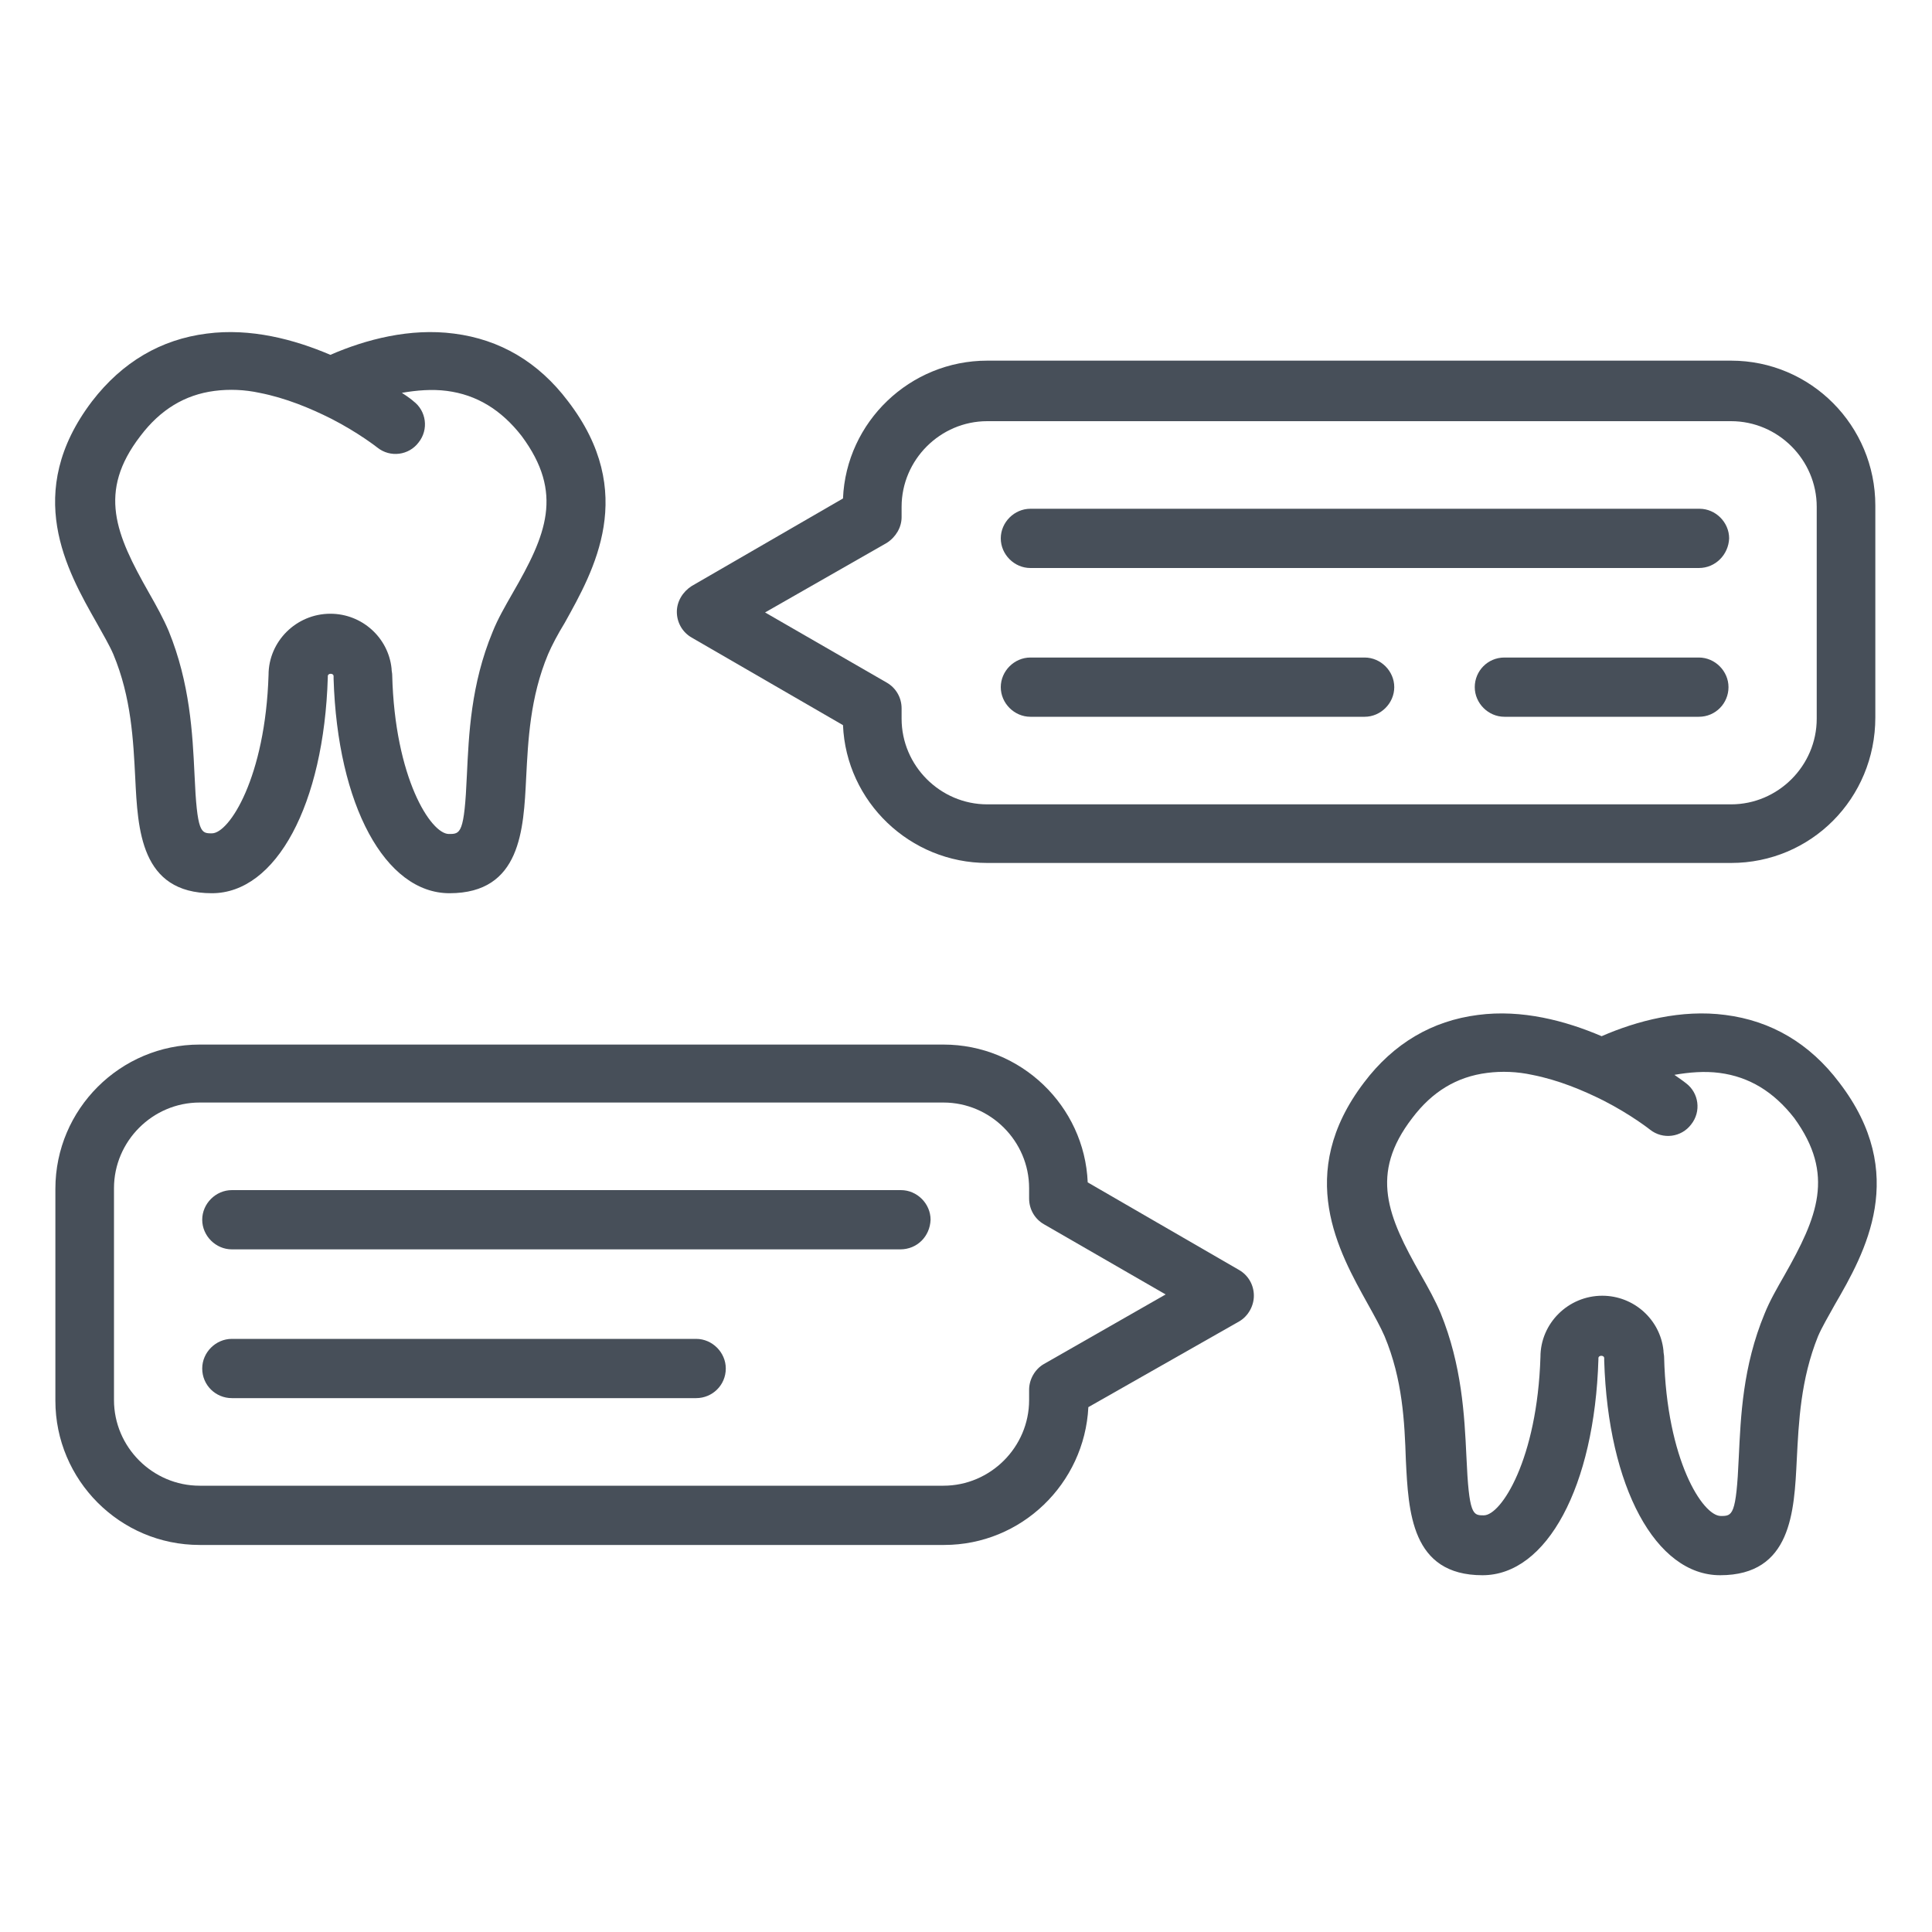
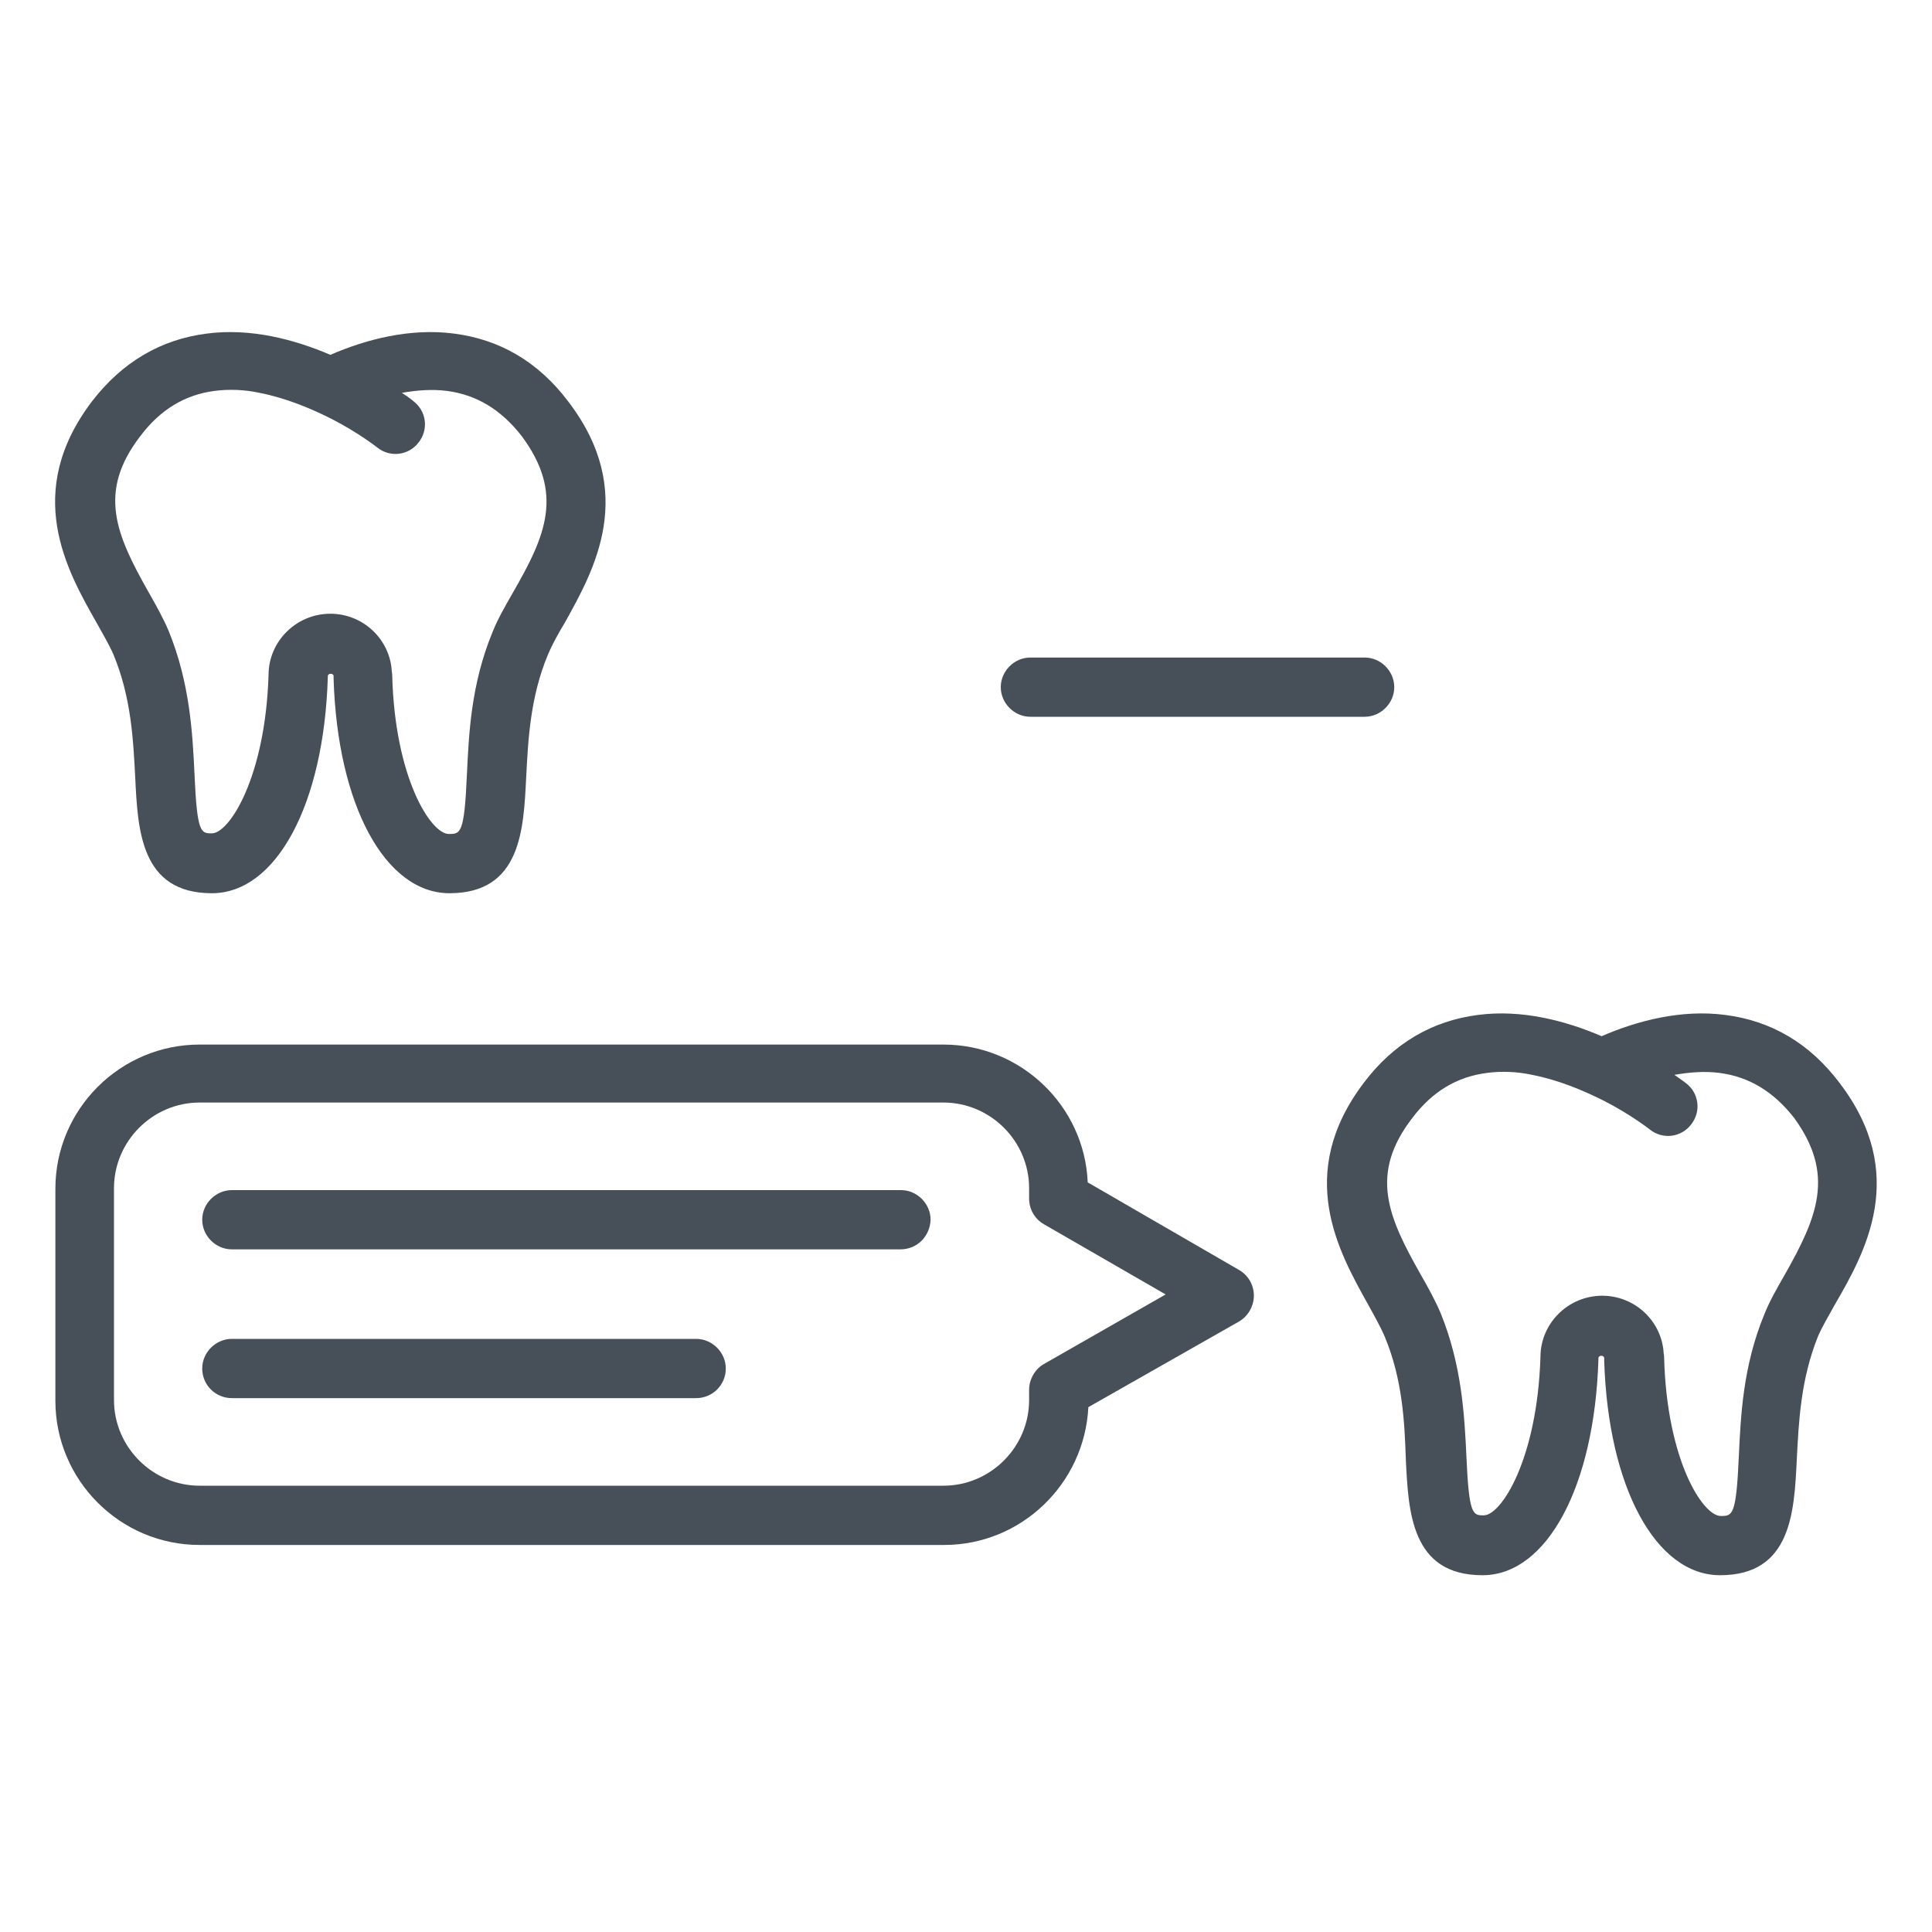
<svg xmlns="http://www.w3.org/2000/svg" id="Camada_1" x="0px" y="0px" viewBox="0 0 300 300" style="enable-background:new 0 0 300 300;" xml:space="preserve">
  <style type="text/css">	.st0{fill:#474F59;}</style>
  <g>
    <path class="st0" d="M88.2,62.3c-4.6-6.1-10.6-9.6-17.7-10.5c-6.8-0.9-13.7,0.9-19.2,3.3c-5.6-2.4-12.4-4.2-19.2-3.3  C25,52.7,19,56.2,14.3,62.3C3.5,76.5,10.4,88.6,15,96.7c1,1.8,2,3.5,2.6,4.9c2.8,6.7,3.1,13.4,3.4,19.2c0.4,8,0.8,17.9,11.9,17.9  c10,0,17.4-13.8,18-33.5c0-0.1,0-0.1,0-0.2c0-0.5,0.9-0.5,0.9,0c0,0.1,0,0.3,0,0.4c0.6,19.6,8,33.3,18,33.3  c11.1,0,11.5-9.9,11.9-17.9c0.3-5.8,0.6-12.5,3.4-19.2c0.6-1.4,1.5-3.1,2.6-4.9C92.2,88.6,99.1,76.5,88.2,62.3z M79.6,92.1  c-1.2,2.1-2.3,4-3.1,6c-3.4,8.2-3.7,16-4,22.2c-0.4,9.2-1,9.2-2.8,9.2c-2.8,0-8.4-8.7-8.8-24.7c0-0.3-0.1-0.6-0.1-1  c-0.5-4.8-4.6-8.5-9.5-8.5c-5.3,0-9.6,4.3-9.6,9.5c-0.5,15.9-6.1,24.6-8.8,24.6c-1.7,0-2.3,0-2.7-9.2c-0.3-6.3-0.7-14.1-4-22.2  c-0.8-1.9-1.9-3.9-3.1-6c-5.1-9-8-15.6-1.3-24.3c3.1-4.1,6.9-6.4,11.5-7c2.3-0.3,4.7-0.2,7,0.3c4.1,0.8,7.9,2.4,11.1,4  c4.3,2.2,7.2,4.5,7.2,4.5c2,1.6,4.9,1.2,6.4-0.8c1.6-2,1.2-4.9-0.8-6.4c-0.1-0.1-0.7-0.6-1.8-1.3c2.3-0.4,4.7-0.6,7-0.3  c4.6,0.6,8.4,2.9,11.6,7C87.6,76.6,84.8,83.1,79.6,92.1z" />
    <path class="st0" d="M285.6,168.1c-4.6-6.1-10.6-9.6-17.7-10.5c-6.8-0.9-13.7,0.9-19.2,3.3c-5.6-2.4-12.4-4.2-19.2-3.3  c-7.1,0.9-13.1,4.4-17.7,10.5c-10.8,14.2-3.9,26.3,0.6,34.4c1,1.8,2,3.6,2.6,5c2.8,6.7,3.1,13.3,3.3,19.2c0.4,8,0.8,17.9,11.9,17.9  c10,0,17.4-13.8,18-33.5c0-0.1,0-0.1,0-0.2c0-0.5,0.9-0.5,0.9,0c0,0.1,0,0.3,0,0.4c0.6,19.6,8,33.3,18,33.3  c11.1,0,11.5-9.9,11.9-17.9c0.3-5.9,0.6-12.5,3.3-19.2c0.6-1.4,1.6-3.1,2.6-4.9C289.6,194.5,296.5,182.3,285.6,168.1z M277.1,198  c-1.2,2.1-2.3,4-3.1,6c-3.4,8.2-3.7,16-4,22.2c-0.4,9.2-1,9.2-2.8,9.2c-2.8,0-8.4-8.7-8.8-24.7c0-0.3-0.1-0.6-0.1-1  c-0.5-4.8-4.6-8.5-9.5-8.5c-5.3,0-9.6,4.3-9.6,9.5c-0.5,15.9-6.1,24.6-8.8,24.6c-1.7,0-2.3,0-2.7-9.2c-0.3-6.3-0.7-14.1-4-22.2  c-0.8-1.9-1.9-3.9-3.1-6c-5.1-9-8-15.6-1.3-24.3c3.1-4.1,6.9-6.4,11.6-7c2.3-0.3,4.7-0.2,7,0.3c4.1,0.8,7.9,2.4,11.1,4  c4.3,2.2,7.2,4.5,7.2,4.5c2,1.6,4.9,1.2,6.4-0.8c1.6-2,1.2-4.9-0.8-6.4c-0.1-0.1-0.8-0.6-1.8-1.3c2.3-0.4,4.7-0.6,7-0.3  c4.6,0.6,8.4,2.9,11.6,7C285,182.4,282.2,189,277.1,198z" />
    <path class="st0" d="M146.6,239.9H31c-12.4,0-22.4-10.1-22.4-22.4v-32.9c0-12.4,10.1-22.4,22.4-22.4h115.5c12,0,21.9,9.5,22.4,21.4  l23.5,13.6c1.4,0.8,2.3,2.3,2.3,4c0,1.6-0.9,3.2-2.3,4L169,218.5C168.4,230.4,158.6,239.9,146.6,239.9z M31,171.2  c-7.3,0-13.3,6-13.3,13.3v32.9c0,7.3,6,13.3,13.3,13.3h115.5c7.3,0,13.3-6,13.3-13.3v-1.6c0-1.6,0.9-3.2,2.3-4L181,201l-18.9-10.9  c-1.4-0.8-2.3-2.3-2.3-4v-1.6c0-7.3-6-13.3-13.3-13.3H31z" />
    <path class="st0" d="M139.8,194H36c-2.5,0-4.6-2.1-4.6-4.6c0-2.5,2.1-4.6,4.6-4.6h103.9c2.5,0,4.6,2.1,4.6,4.6  C144.4,192,142.4,194,139.8,194z" />
    <path class="st0" d="M108.1,217.1H36c-2.5,0-4.6-2-4.6-4.6c0-2.5,2.1-4.6,4.6-4.6h72.1c2.5,0,4.6,2.1,4.6,4.6  C112.7,215.1,110.6,217.1,108.1,217.1z" />
-     <path class="st0" d="M268.8,134H153.3c-12,0-21.9-9.5-22.4-21.4l-23.5-13.6c-1.4-0.8-2.3-2.3-2.3-4c0-1.6,0.9-3.1,2.3-4l23.5-13.6  c0.5-11.9,10.4-21.4,22.4-21.4h115.5c12.4,0,22.4,10.1,22.4,22.5v32.9C291.2,124,281.2,134,268.8,134z M118.8,95.1l18.9,10.9  c1.4,0.8,2.3,2.3,2.3,4v1.6c0,7.3,6,13.3,13.3,13.3h115.5c7.3,0,13.3-6,13.3-13.3V78.7c0-7.3-6-13.3-13.3-13.3H153.3  c-7.3,0-13.3,6-13.3,13.3v1.6c0,1.6-0.9,3.1-2.3,4L118.8,95.1z" />
-     <path class="st0" d="M263.8,88.2H160c-2.5,0-4.6-2.1-4.6-4.6c0-2.5,2.1-4.6,4.6-4.6h103.9c2.5,0,4.6,2.1,4.6,4.6  C268.4,86.1,266.4,88.2,263.8,88.2z" />
-     <path class="st0" d="M263.8,111.3h-30.2c-2.5,0-4.6-2.1-4.6-4.6c0-2.5,2-4.6,4.6-4.6h30.2c2.5,0,4.6,2.1,4.6,4.6  C268.4,109.2,266.4,111.3,263.8,111.3z" />
    <path class="st0" d="M211.9,111.3H160c-2.5,0-4.6-2.1-4.6-4.6c0-2.5,2.1-4.6,4.6-4.6h51.9c2.5,0,4.6,2.1,4.6,4.6  C216.5,109.2,214.4,111.3,211.9,111.3z" />
  </g>
</svg>